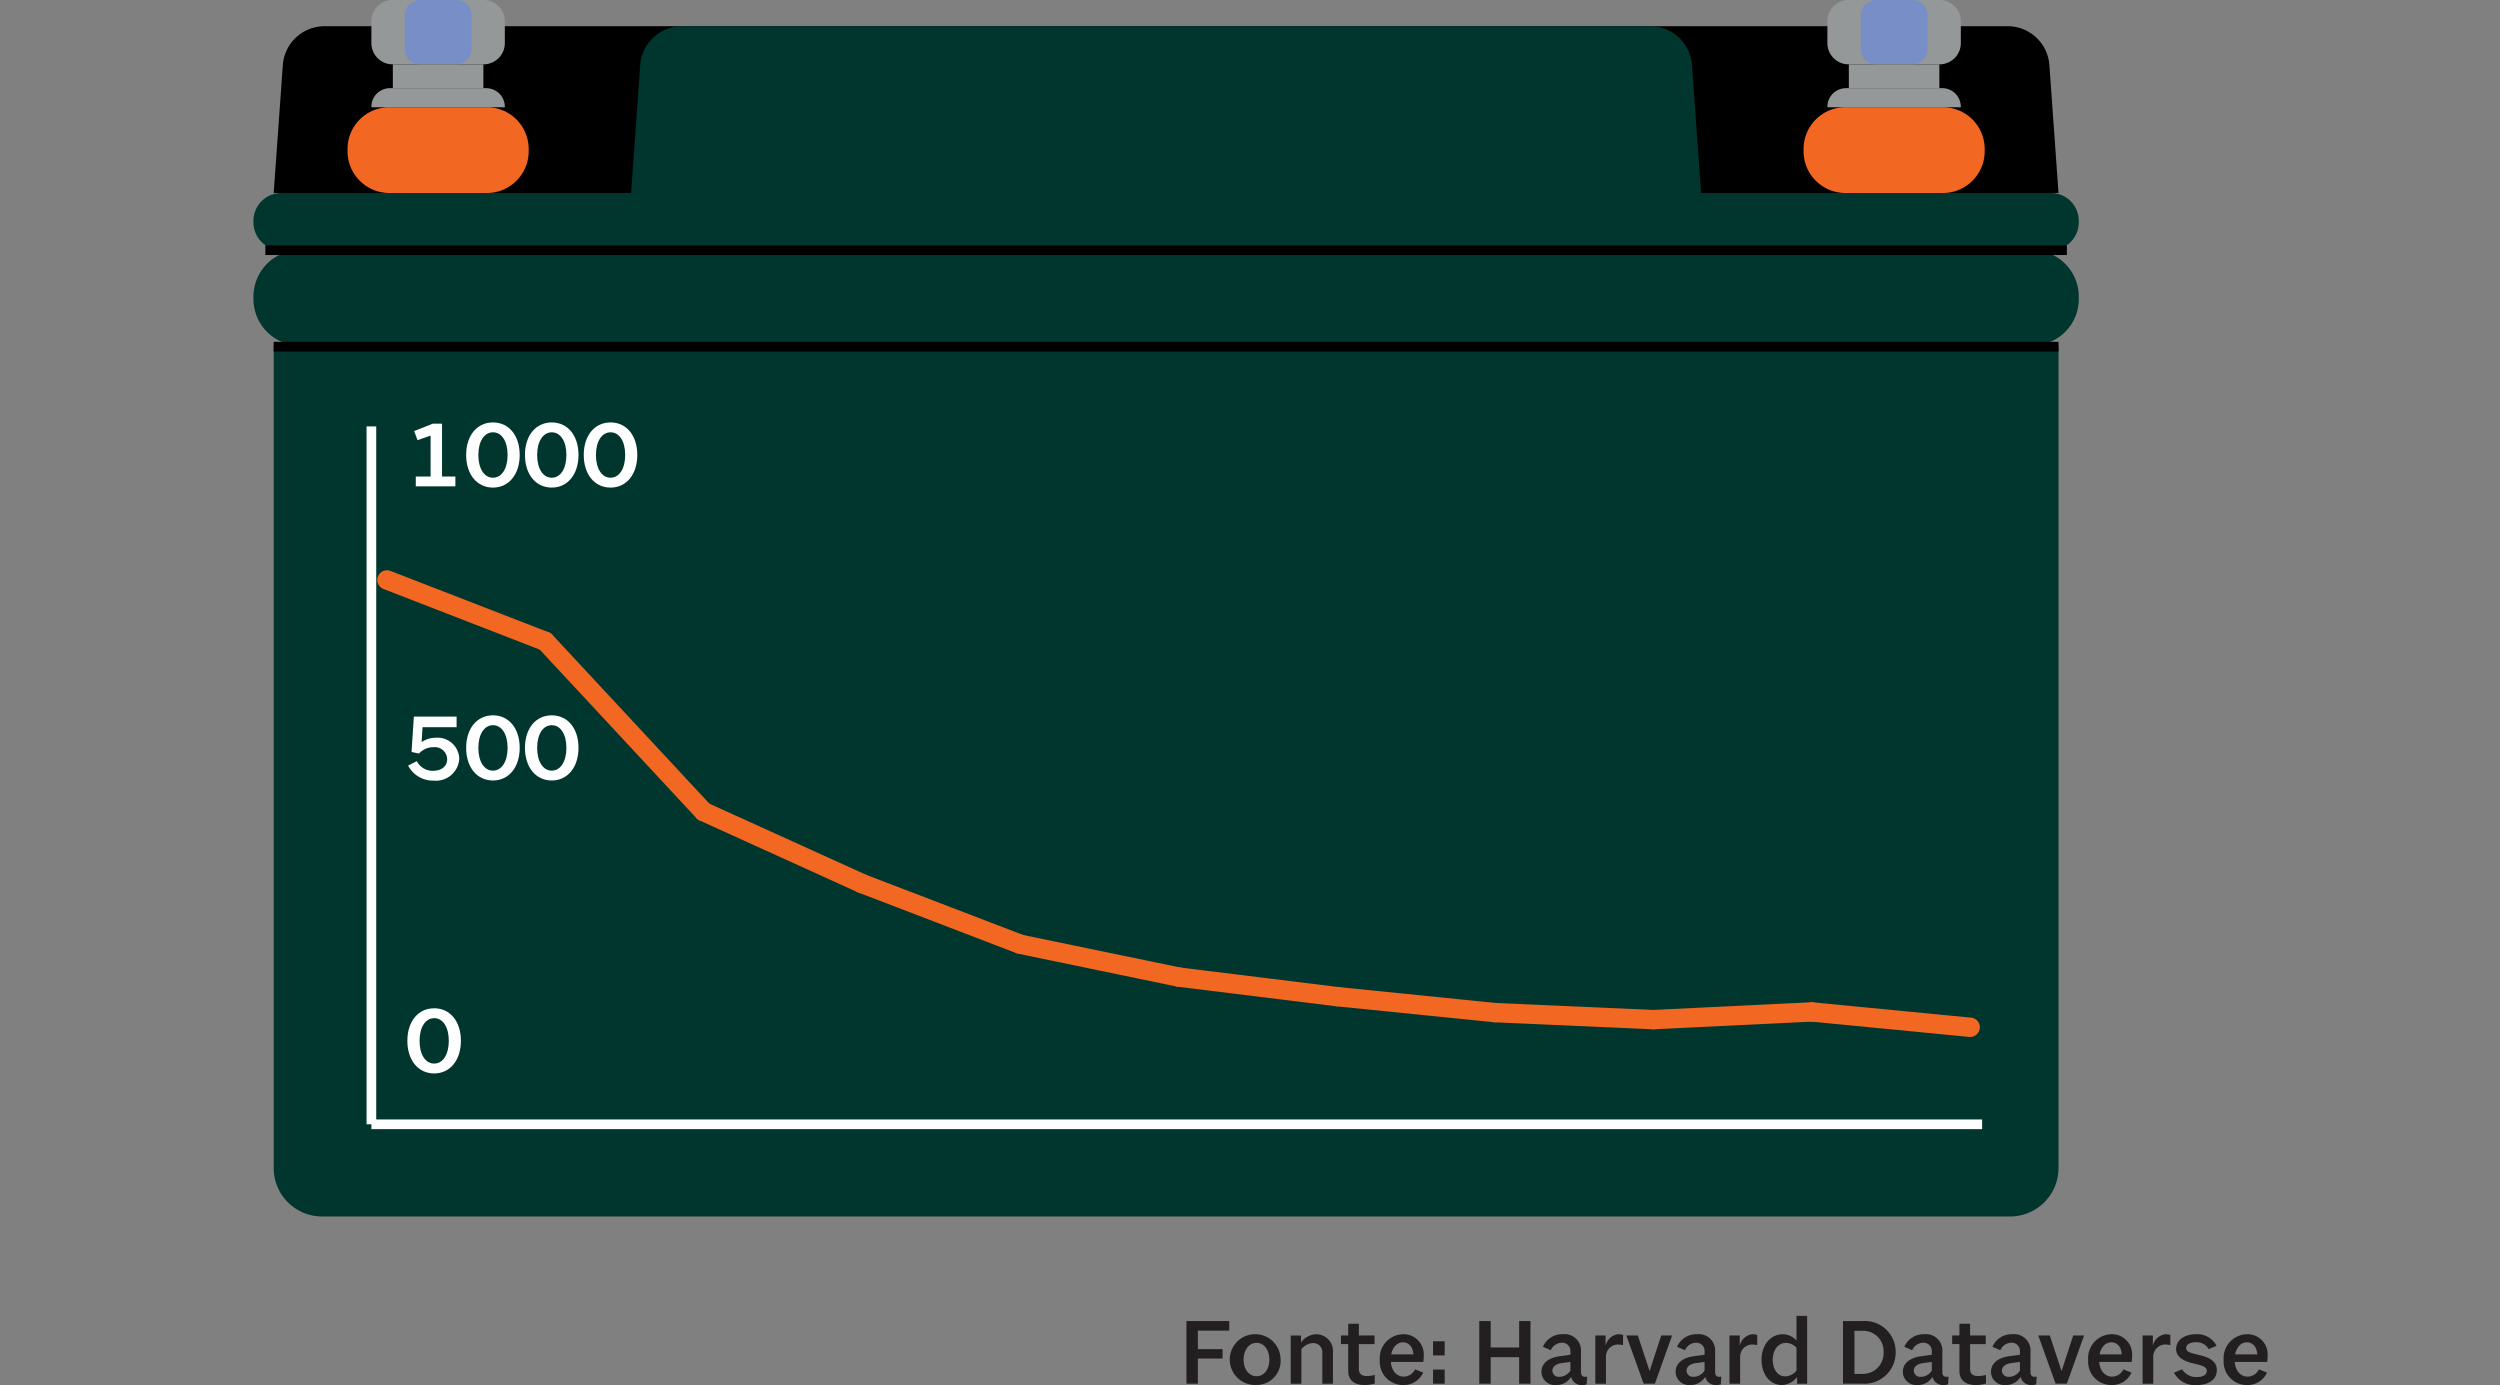
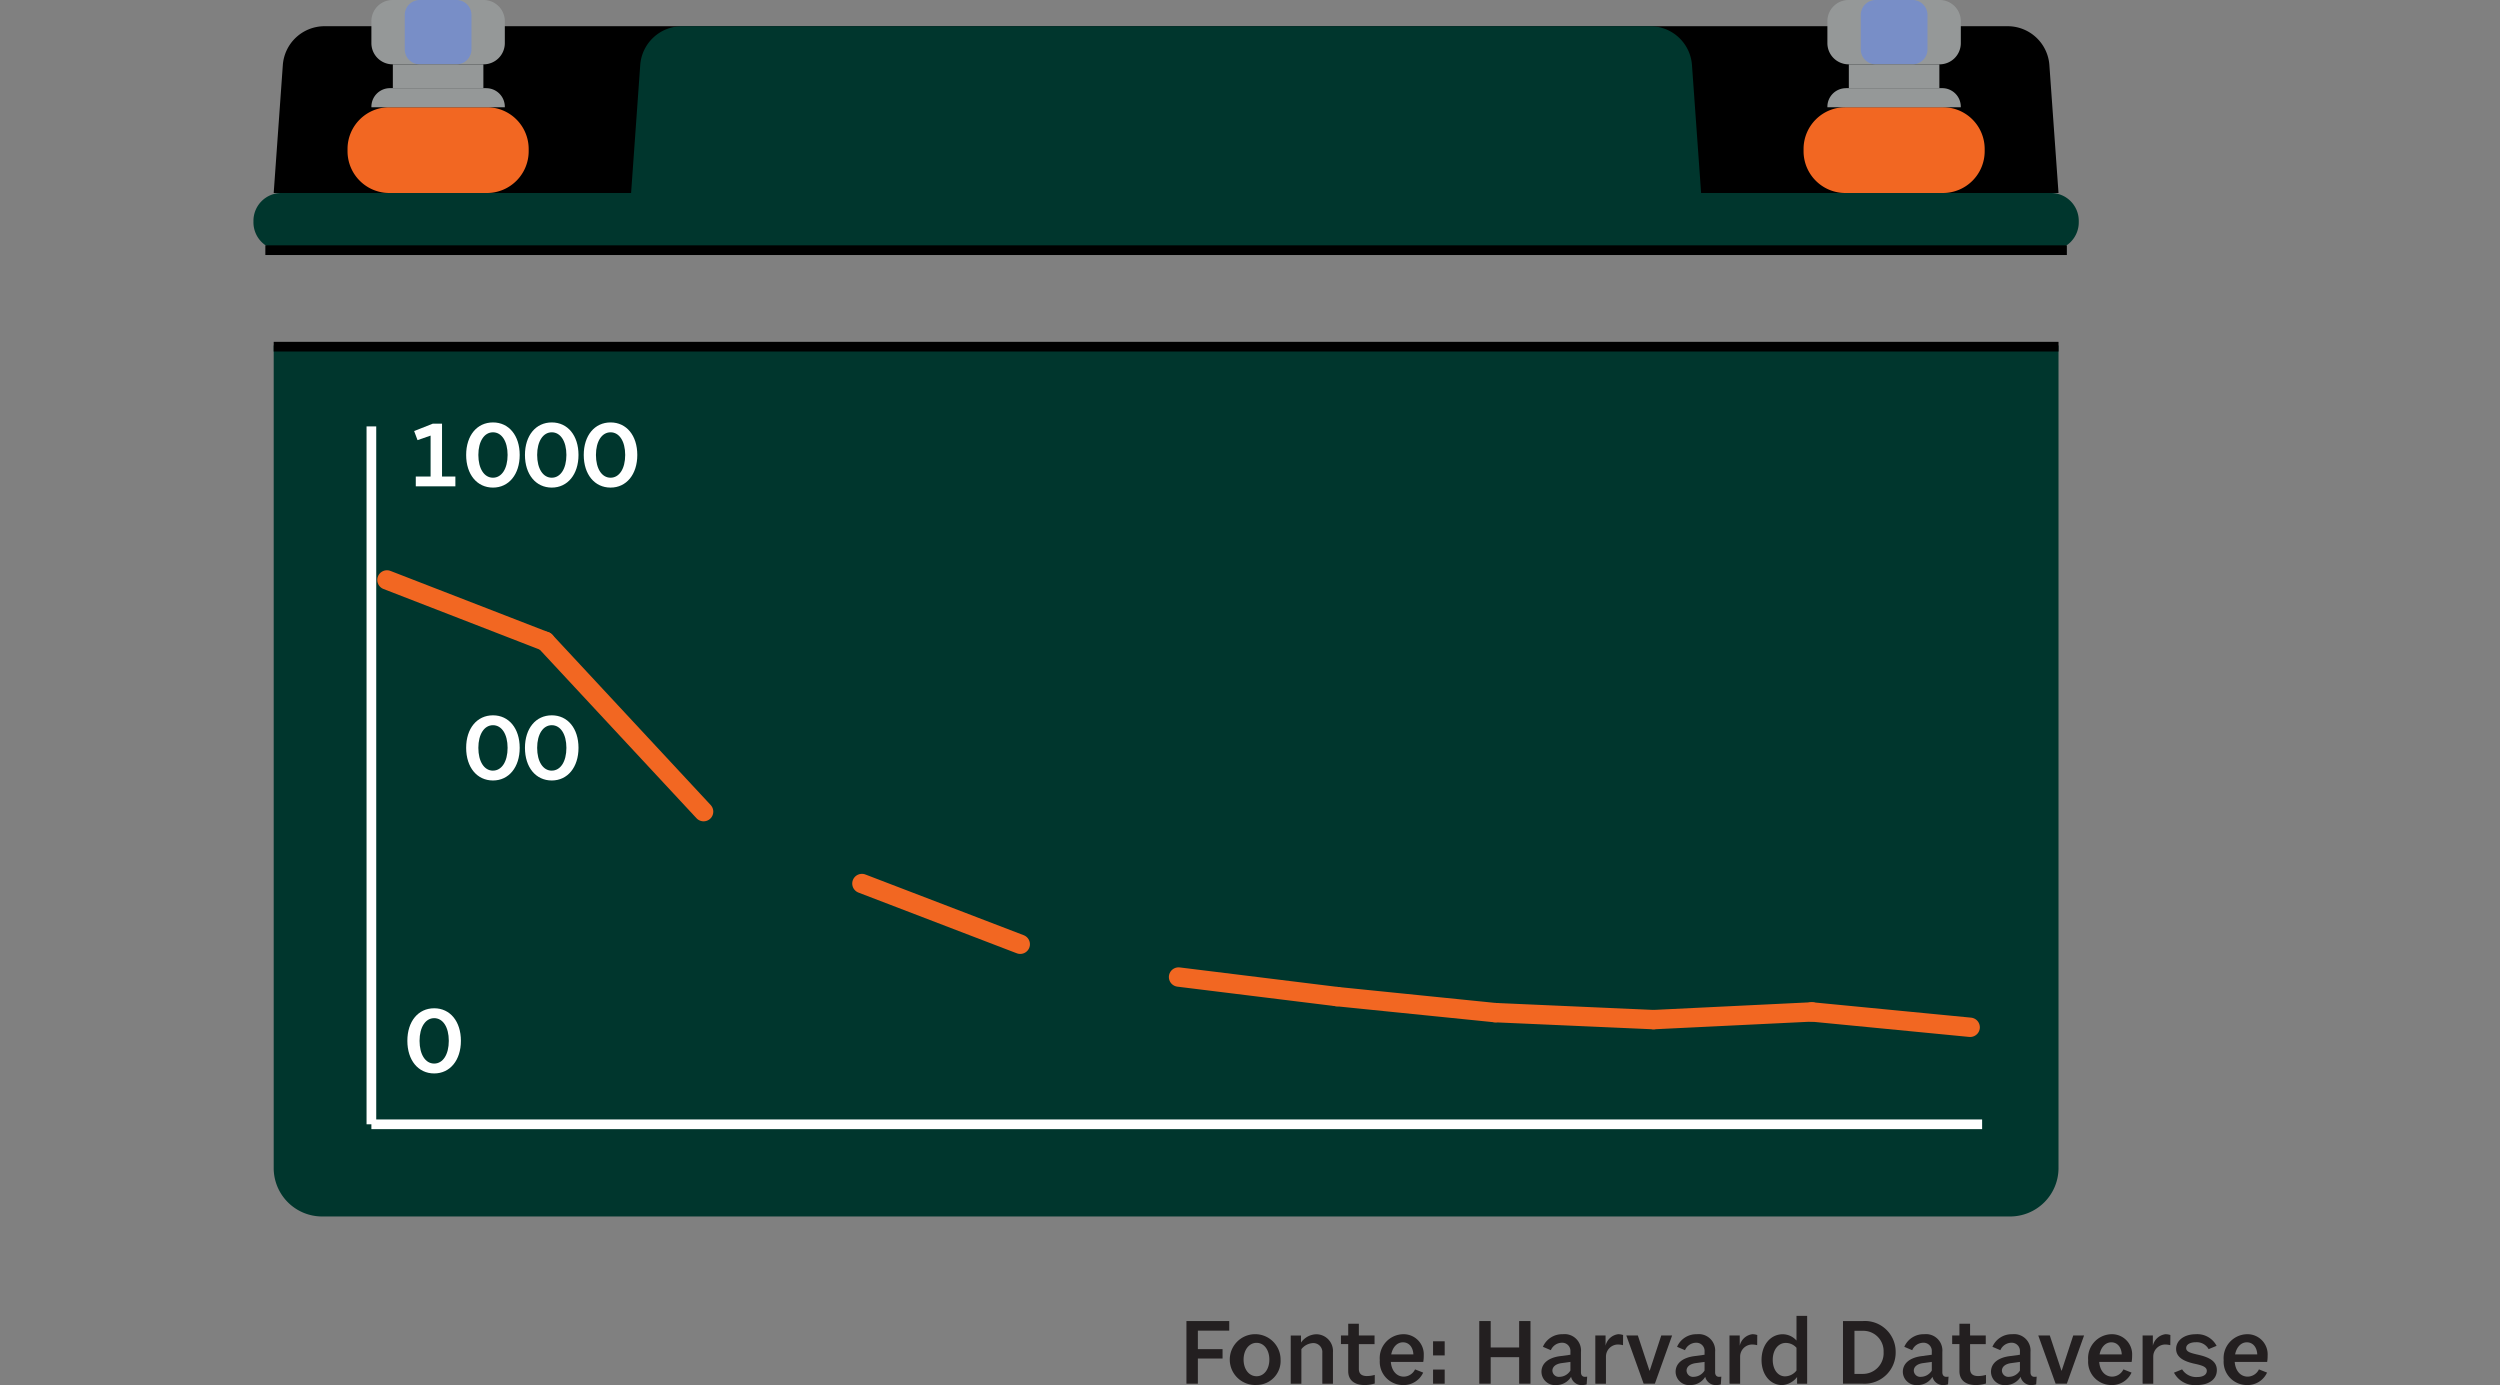
<svg xmlns="http://www.w3.org/2000/svg" viewBox="0 0 310.064 171.782">
  <rect x="0" y="0" width="310.064" height="171.782" fill="#808080" stroke="none" />
  <defs>
    <style>.cls-1{fill:#231f20;}.cls-2{fill:#00362d;}.cls-3{fill:#f26722;}.cls-4{fill:#959898;}.cls-5{fill:#788ec7;}.cls-6,.cls-7,.cls-8{fill:none;stroke-miterlimit:10;}.cls-6{stroke:#000;}.cls-6,.cls-7{stroke-width:1.201px;}.cls-7{stroke:#fff;}.cls-8{stroke:#f26722;stroke-linecap:round;stroke-width:2.403px;}.cls-9{fill:#fff;}</style>
  </defs>
  <title>Risorsa 34</title>
  <g id="Livello_2" data-name="Livello 2">
    <g id="Livello_1-2" data-name="Livello 1">
      <path class="cls-1" d="M148.566,168.492v3.122h-1.417v-7.77h5.308v1.189h-3.891v2.294h3.063v1.165Z" />
      <path class="cls-1" d="M155.847,171.77a3.151,3.151,0,1,1,2.977-3.147A2.974,2.974,0,0,1,155.847,171.77Zm0-1.081c.924,0,1.585-.864,1.585-2.066s-.661-2.077-1.585-2.077-1.61.876-1.61,2.077S154.909,170.689,155.847,170.689Z" />
      <path class="cls-1" d="M164,171.614V167.8a1.116,1.116,0,0,0-1.117-1.225,1.95,1.95,0,0,0-1.478.757v4.287h-1.32v-5.981h1.272v.877a2.391,2.391,0,0,1,1.922-1.033,2.079,2.079,0,0,1,2.041,2.222v3.915Z" />
      <path class="cls-1" d="M169.266,171.782c-1.322,0-2.054-.637-2.054-1.73V166.7h-.9v-1.07h.9V164.18h1.321v1.453h1.946v1.07h-1.946v3.074c0,.552.288.888,1,.888a3.543,3.543,0,0,0,.973-.144v1.068A4.267,4.267,0,0,1,169.266,171.782Z" />
      <path class="cls-1" d="M174.012,171.782a2.884,2.884,0,0,1-2.882-3.086,2.964,2.964,0,0,1,2.87-3.219,2.5,2.5,0,0,1,2.581,2.643,4.438,4.438,0,0,1-.06.792H172.5c.084,1.1.72,1.825,1.608,1.825a1.571,1.571,0,0,0,1.394-.9l1.009.4A2.654,2.654,0,0,1,174.012,171.782Zm-1.465-3.8h2.75c-.048-.912-.553-1.5-1.3-1.5C173.291,166.486,172.727,167.062,172.547,167.987Z" />
      <path class="cls-1" d="M177.736,168.107v-1.753h1.442v1.753Zm0,3.507v-1.753h1.442v1.753Z" />
      <path class="cls-1" d="M188.414,168.324h-3.53v3.29h-1.417v-7.77h1.417v3.278h3.53v-3.278h1.405v7.77h-1.405Z" />
      <path class="cls-1" d="M196.248,171.782a1.328,1.328,0,0,1-1.394-1.021,2.125,2.125,0,0,1-1.861,1.021,1.668,1.668,0,0,1-1.812-1.633c0-1.093.912-1.754,2.257-1.945l1.333-.181v-.384a1.018,1.018,0,0,0-1.069-1.105,1.512,1.512,0,0,0-1.357.924l-.985-.419a2.6,2.6,0,0,1,2.462-1.562,2.033,2.033,0,0,1,2.258,2.2v2.533c0,.325.168.553.492.553a2.158,2.158,0,0,0,.277-.024l-.061.961A1.887,1.887,0,0,1,196.248,171.782Zm-1.477-1.8v-1.069l-1.057.144c-.685.084-1.177.408-1.177.948a.8.8,0,0,0,.889.757A1.613,1.613,0,0,0,194.771,169.981Z" />
      <path class="cls-1" d="M197.859,171.614v-5.981h1.273v1.274a1.835,1.835,0,0,1,1.561-1.43,1.8,1.8,0,0,1,.613.1l-.012,1.26a2.768,2.768,0,0,0-.637-.084,1.5,1.5,0,0,0-1.477,1.5v3.363Z" />
      <path class="cls-1" d="M203.134,165.633l1.44,4.36h.036l1.43-4.36h1.345l-2.138,5.981h-1.393l-2.15-5.981Z" />
      <path class="cls-1" d="M212.887,171.782a1.327,1.327,0,0,1-1.394-1.021,2.125,2.125,0,0,1-1.861,1.021,1.668,1.668,0,0,1-1.813-1.633c0-1.093.912-1.754,2.257-1.945l1.333-.181v-.384a1.018,1.018,0,0,0-1.068-1.105,1.514,1.514,0,0,0-1.358.924l-.984-.419a2.6,2.6,0,0,1,2.462-1.562,2.033,2.033,0,0,1,2.258,2.2v2.533c0,.325.168.553.492.553a2.142,2.142,0,0,0,.276-.024l-.06.961A1.887,1.887,0,0,1,212.887,171.782Zm-1.478-1.8v-1.069l-1.056.144c-.685.084-1.177.408-1.177.948a.8.8,0,0,0,.888.757A1.611,1.611,0,0,0,211.409,169.981Z" />
      <path class="cls-1" d="M214.5,171.614v-5.981h1.272v1.274a1.837,1.837,0,0,1,1.562-1.43,1.793,1.793,0,0,1,.612.1l-.011,1.26a2.775,2.775,0,0,0-.637-.084,1.506,1.506,0,0,0-1.478,1.5v3.363Z" />
      <path class="cls-1" d="M222.883,171.614v-.828a2.506,2.506,0,0,1-1.85,1c-1.489,0-2.557-1.309-2.557-3.111,0-1.861,1.1-3.194,2.641-3.194a2.3,2.3,0,0,1,1.694.781V163.2h1.321v8.418Zm-.072-1.633v-2.822a1.753,1.753,0,0,0-1.345-.6c-.925,0-1.6.877-1.6,2.09s.637,2.053,1.526,2.053A1.817,1.817,0,0,0,222.811,169.981Z" />
      <path class="cls-1" d="M228.578,171.614v-7.77h2.485a3.816,3.816,0,0,1,4.048,3.831,3.866,3.866,0,0,1-4.048,3.939ZM230,170.4h1.021a2.572,2.572,0,0,0,2.593-2.726,2.516,2.516,0,0,0-2.593-2.618H230Z" />
      <path class="cls-1" d="M241.071,171.782a1.326,1.326,0,0,1-1.393-1.021,2.126,2.126,0,0,1-1.862,1.021A1.669,1.669,0,0,1,236,170.149c0-1.093.913-1.754,2.258-1.945l1.333-.181v-.384a1.018,1.018,0,0,0-1.069-1.105,1.512,1.512,0,0,0-1.357.924l-.984-.419a2.6,2.6,0,0,1,2.462-1.562,2.032,2.032,0,0,1,2.257,2.2v2.533c0,.325.168.553.493.553a2.142,2.142,0,0,0,.276-.024l-.061.961A1.887,1.887,0,0,1,241.071,171.782Zm-1.477-1.8v-1.069l-1.057.144c-.684.084-1.177.408-1.177.948a.8.8,0,0,0,.889.757A1.612,1.612,0,0,0,239.594,169.981Z" />
      <path class="cls-1" d="M245.072,171.782c-1.321,0-2.053-.637-2.053-1.73V166.7h-.9v-1.07h.9V164.18h1.321v1.453h1.945v1.07H244.34v3.074c0,.552.288.888,1,.888a3.549,3.549,0,0,0,.973-.144v1.068A4.274,4.274,0,0,1,245.072,171.782Z" />
      <path class="cls-1" d="M252,171.782a1.328,1.328,0,0,1-1.394-1.021,2.125,2.125,0,0,1-1.861,1.021,1.667,1.667,0,0,1-1.812-1.633c0-1.093.912-1.754,2.256-1.945l1.333-.181v-.384a1.018,1.018,0,0,0-1.068-1.105,1.512,1.512,0,0,0-1.357.924l-.985-.419a2.6,2.6,0,0,1,2.462-1.562,2.033,2.033,0,0,1,2.258,2.2v2.533c0,.325.168.553.492.553a2.142,2.142,0,0,0,.276-.024l-.06.961A1.887,1.887,0,0,1,252,171.782Zm-1.478-1.8v-1.069l-1.056.144c-.685.084-1.177.408-1.177.948a.8.8,0,0,0,.889.757A1.61,1.61,0,0,0,250.526,169.981Z" />
      <path class="cls-1" d="M254.228,165.633l1.44,4.36h.036l1.43-4.36h1.345l-2.138,5.981h-1.393l-2.15-5.981Z" />
      <path class="cls-1" d="M261.868,171.782a2.884,2.884,0,0,1-2.882-3.086,2.964,2.964,0,0,1,2.87-3.219,2.5,2.5,0,0,1,2.582,2.643,4.534,4.534,0,0,1-.06.792h-4.023c.084,1.1.72,1.825,1.609,1.825a1.57,1.57,0,0,0,1.393-.9l1.009.4A2.654,2.654,0,0,1,261.868,171.782Zm-1.465-3.8h2.75c-.048-.912-.552-1.5-1.3-1.5C261.147,166.486,260.583,167.062,260.4,167.987Z" />
      <path class="cls-1" d="M265.737,171.614v-5.981h1.273v1.274a1.835,1.835,0,0,1,1.561-1.43,1.8,1.8,0,0,1,.613.1l-.012,1.26a2.768,2.768,0,0,0-.637-.084,1.5,1.5,0,0,0-1.477,1.5v3.363Z" />
      <path class="cls-1" d="M272.452,171.782a2.908,2.908,0,0,1-2.822-1.537l1.009-.409a2.054,2.054,0,0,0,1.861.95c.757,0,1.2-.3,1.2-.769,0-.5-.6-.685-1.561-.889-1.237-.276-2.245-.768-2.245-1.826s1-1.825,2.449-1.825a2.685,2.685,0,0,1,2.57,1.441l-.985.409a1.688,1.688,0,0,0-1.6-.853c-.709,0-1.188.288-1.188.721,0,.468.54.612,1.488.828,1.369.312,2.318.793,2.318,1.909S274,171.782,272.452,171.782Z" />
      <path class="cls-1" d="M278.675,171.782a2.884,2.884,0,0,1-2.882-3.086,2.964,2.964,0,0,1,2.87-3.219,2.5,2.5,0,0,1,2.581,2.643,4.549,4.549,0,0,1-.059.792h-4.023c.084,1.1.72,1.825,1.609,1.825a1.57,1.57,0,0,0,1.393-.9l1.009.4A2.654,2.654,0,0,1,278.675,171.782Zm-1.465-3.8h2.75c-.048-.912-.553-1.5-1.3-1.5C277.954,166.486,277.39,167.062,277.21,167.987Z" />
      <path class="cls-2" d="M33.945,42.85H255.308V144.867a6.006,6.006,0,0,1-6.007,6.007H39.952a6.006,6.006,0,0,1-6.007-6.007Z" />
-       <path class="cls-2" d="M37.191,42.85H252.063a5.757,5.757,0,0,0,5.757-5.757v-.306a5.757,5.757,0,0,0-5.757-5.758H37.191a5.757,5.757,0,0,0-5.757,5.758v.306a5.757,5.757,0,0,0,5.757,5.757" />
      <path class="cls-2" d="M34.888,23.937H254.366a3.454,3.454,0,0,1,3.454,3.454v.184a3.453,3.453,0,0,1-3.454,3.454H34.888a3.453,3.453,0,0,1-3.454-3.454v-.184a3.454,3.454,0,0,1,3.454-3.454" />
      <path d="M33.945,23.937H255.308L254.175,8.07A5.19,5.19,0,0,0,249,3.251H40.254A5.19,5.19,0,0,0,35.078,8.07Z" />
      <path class="cls-2" d="M78.272,23.937H210.981L209.848,8.07a5.19,5.19,0,0,0-5.176-4.819H84.581A5.19,5.19,0,0,0,79.405,8.07Z" />
      <path class="cls-3" d="M60.384,23.937h-12.1a5.181,5.181,0,0,1-5.181-5.182V18.48A5.18,5.18,0,0,1,48.288,13.3h12.1a5.181,5.181,0,0,1,5.182,5.181v.275a5.182,5.182,0,0,1-5.182,5.182" />
      <path class="cls-4" d="M60.307,10.934H48.364a2.3,2.3,0,0,0-2.3,2.3V13.3H62.61v-.061a2.3,2.3,0,0,0-2.3-2.3" />
      <path class="cls-4" d="M59.981,0H48.691a2.629,2.629,0,0,0-2.629,2.63V5.349a2.629,2.629,0,0,0,2.629,2.63h11.29a2.63,2.63,0,0,0,2.63-2.63V2.63A2.63,2.63,0,0,0,59.981,0" />
      <path class="cls-5" d="M56.614,0H52.058A1.859,1.859,0,0,0,50.2,1.859v4.26a1.859,1.859,0,0,0,1.859,1.86h4.556a1.859,1.859,0,0,0,1.859-1.86V1.859A1.859,1.859,0,0,0,56.614,0" />
      <rect class="cls-4" x="48.722" y="7.979" width="11.229" height="2.955" />
      <path class="cls-3" d="M228.87,23.937h12.1a5.181,5.181,0,0,0,5.181-5.182V18.48a5.18,5.18,0,0,0-5.181-5.181h-12.1a5.181,5.181,0,0,0-5.182,5.181v.275a5.182,5.182,0,0,0,5.182,5.182" />
      <path class="cls-4" d="M228.946,10.934h11.943a2.3,2.3,0,0,1,2.3,2.3V13.3H226.643v-.061a2.3,2.3,0,0,1,2.3-2.3" />
      <path class="cls-4" d="M229.273,0h11.29a2.629,2.629,0,0,1,2.629,2.63V5.349a2.629,2.629,0,0,1-2.629,2.63h-11.29a2.63,2.63,0,0,1-2.63-2.63V2.63A2.63,2.63,0,0,1,229.273,0" />
      <path class="cls-5" d="M232.64,0H237.2a1.859,1.859,0,0,1,1.859,1.859v4.26a1.859,1.859,0,0,1-1.859,1.86H232.64a1.859,1.859,0,0,1-1.859-1.86V1.859A1.859,1.859,0,0,1,232.64,0" />
      <rect class="cls-4" x="229.303" y="7.979" width="11.229" height="2.955" />
      <line class="cls-6" x1="256.343" y1="31.029" x2="32.911" y2="31.029" />
      <line class="cls-6" x1="255.308" y1="42.997" x2="33.945" y2="42.997" />
      <line class="cls-7" x1="46.062" y1="139.441" x2="245.834" y2="139.441" />
      <line class="cls-7" x1="46.062" y1="139.441" x2="46.062" y2="52.885" />
      <line class="cls-8" x1="67.628" y1="79.545" x2="47.992" y2="71.928" />
      <line class="cls-8" x1="87.264" y1="100.664" x2="67.628" y2="79.544" />
-       <line class="cls-8" x1="106.9" y1="109.58" x2="87.263" y2="100.665" />
      <line class="cls-8" x1="126.536" y1="117.11" x2="106.899" y2="109.58" />
-       <line class="cls-8" x1="146.171" y1="121.178" x2="126.535" y2="117.11" />
      <line class="cls-8" x1="165.807" y1="123.602" x2="146.171" y2="121.178" />
      <line class="cls-8" x1="185.443" y1="125.593" x2="165.807" y2="123.602" />
      <line class="cls-8" x1="205.079" y1="126.458" x2="185.443" y2="125.592" />
      <line class="cls-8" x1="224.715" y1="125.506" x2="205.079" y2="126.458" />
      <line class="cls-8" x1="244.351" y1="127.41" x2="224.715" y2="125.506" />
      <path class="cls-9" d="M53.85,133.134c-1.982,0-3.327-1.634-3.327-4.047s1.345-4.035,3.327-4.035,3.314,1.633,3.314,4.035S55.819,133.134,53.85,133.134Zm0-1.224c1.081,0,1.813-1.118,1.813-2.823s-.732-2.81-1.813-2.81-1.814,1.117-1.814,2.81S52.757,131.91,53.85,131.91Z" />
-       <path class="cls-9" d="M53.79,96.816a3.468,3.468,0,0,1-3.171-1.861L51.7,94.4a2.186,2.186,0,0,0,2.018,1.2c1.033,0,1.741-.552,1.741-1.44a1.532,1.532,0,0,0-1.693-1.49,2.389,2.389,0,0,0-1.8.792l-.925-.2.288-4.383h5.3v1.309H52.409l-.12,1.85a3.168,3.168,0,0,1,1.8-.54A2.685,2.685,0,0,1,56.96,94.1,2.892,2.892,0,0,1,53.79,96.816Z" />
      <path class="cls-9" d="M61.142,96.8c-1.982,0-3.327-1.634-3.327-4.047s1.345-4.035,3.327-4.035,3.314,1.633,3.314,4.035S63.111,96.8,61.142,96.8Zm0-1.224c1.081,0,1.813-1.118,1.813-2.823s-.732-2.81-1.813-2.81-1.814,1.117-1.814,2.81S60.049,95.58,61.142,95.58Z" />
      <path class="cls-9" d="M68.435,96.8c-1.982,0-3.327-1.634-3.327-4.047s1.345-4.035,3.327-4.035,3.314,1.633,3.314,4.035S70.4,96.8,68.435,96.8Zm0-1.224c1.081,0,1.813-1.118,1.813-2.823s-.732-2.81-1.813-2.81-1.814,1.117-1.814,2.81S67.342,95.58,68.435,95.58Z" />
      <path class="cls-9" d="M54.822,52.548v6.557h1.657v1.213H51.568V59.105h1.837v-5.08l-1.621.564-.42-1.129,2.306-.912Z" />
      <path class="cls-9" d="M61.142,60.474c-1.982,0-3.327-1.634-3.327-4.047s1.345-4.035,3.327-4.035,3.314,1.633,3.314,4.035S63.111,60.474,61.142,60.474Zm0-1.225c1.081,0,1.813-1.117,1.813-2.822s-.732-2.81-1.813-2.81-1.814,1.117-1.814,2.81S60.049,59.249,61.142,59.249Z" />
      <path class="cls-9" d="M68.435,60.474c-1.982,0-3.327-1.634-3.327-4.047s1.345-4.035,3.327-4.035,3.314,1.633,3.314,4.035S70.4,60.474,68.435,60.474Zm0-1.225c1.081,0,1.813-1.117,1.813-2.822s-.732-2.81-1.813-2.81-1.814,1.117-1.814,2.81S67.342,59.249,68.435,59.249Z" />
      <path class="cls-9" d="M75.727,60.474c-1.982,0-3.327-1.634-3.327-4.047s1.345-4.035,3.327-4.035,3.314,1.633,3.314,4.035S77.7,60.474,75.727,60.474Zm0-1.225c1.081,0,1.813-1.117,1.813-2.822s-.732-2.81-1.813-2.81-1.814,1.117-1.814,2.81S74.634,59.249,75.727,59.249Z" />
      <rect id="ingombro-2" style="opacity:0" class="cls-1" y="44.292" width="310.064" height="68.936" />
    </g>
  </g>
</svg>